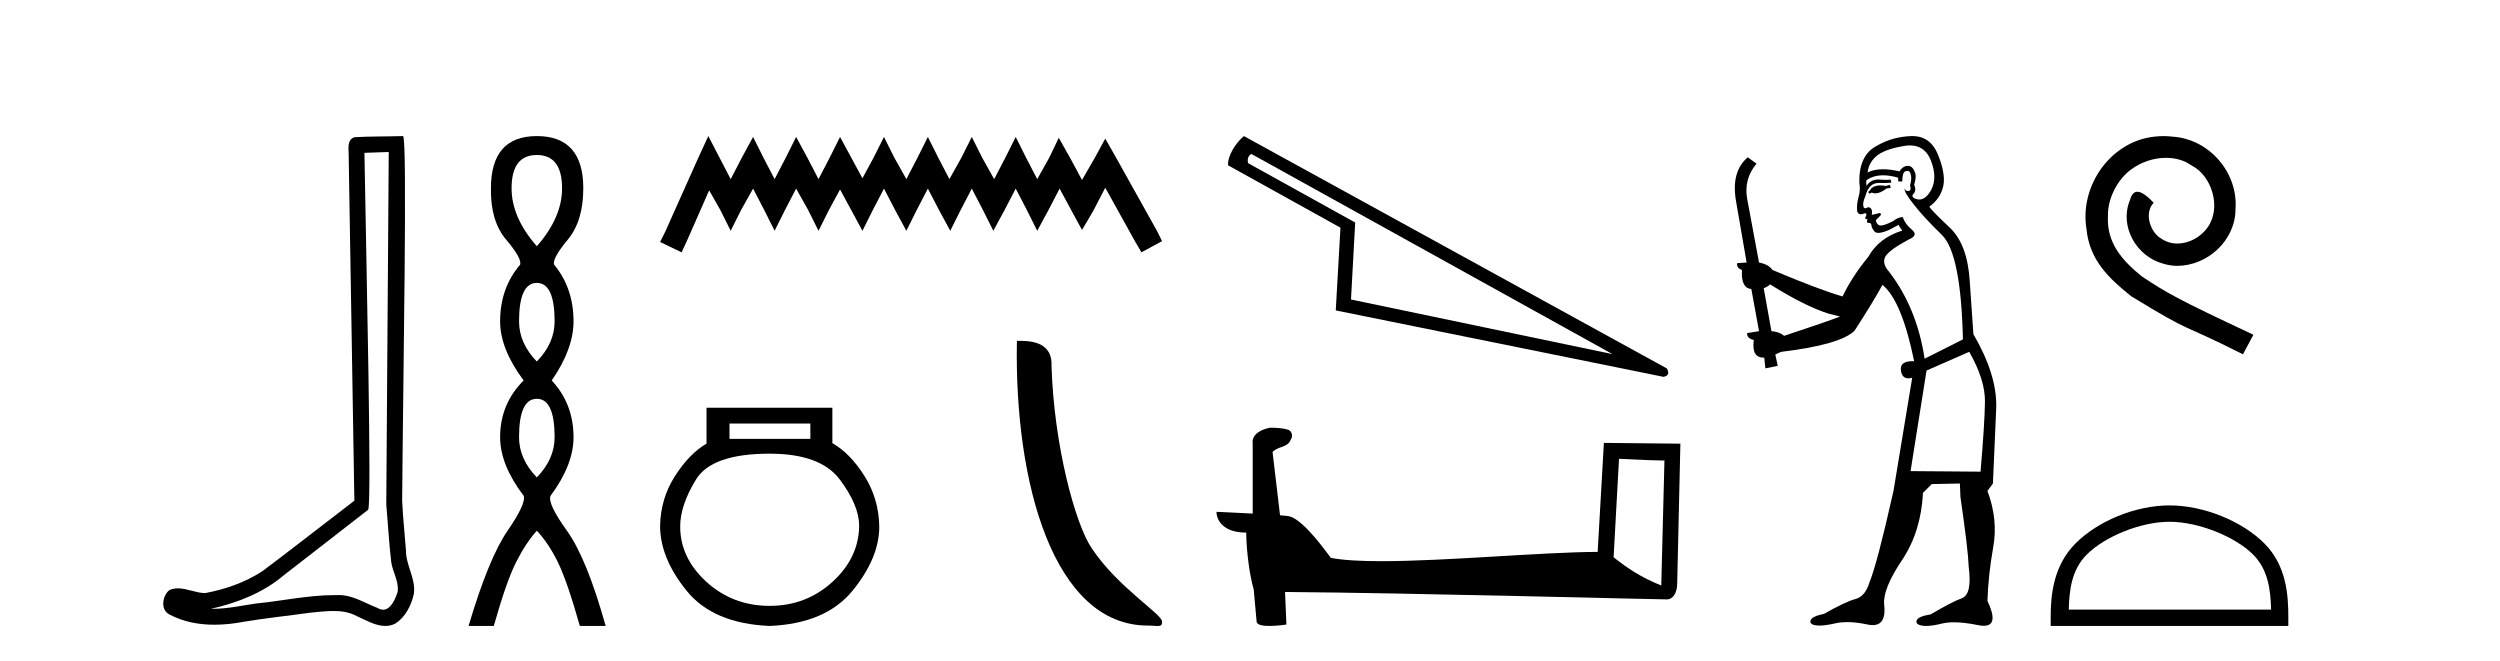
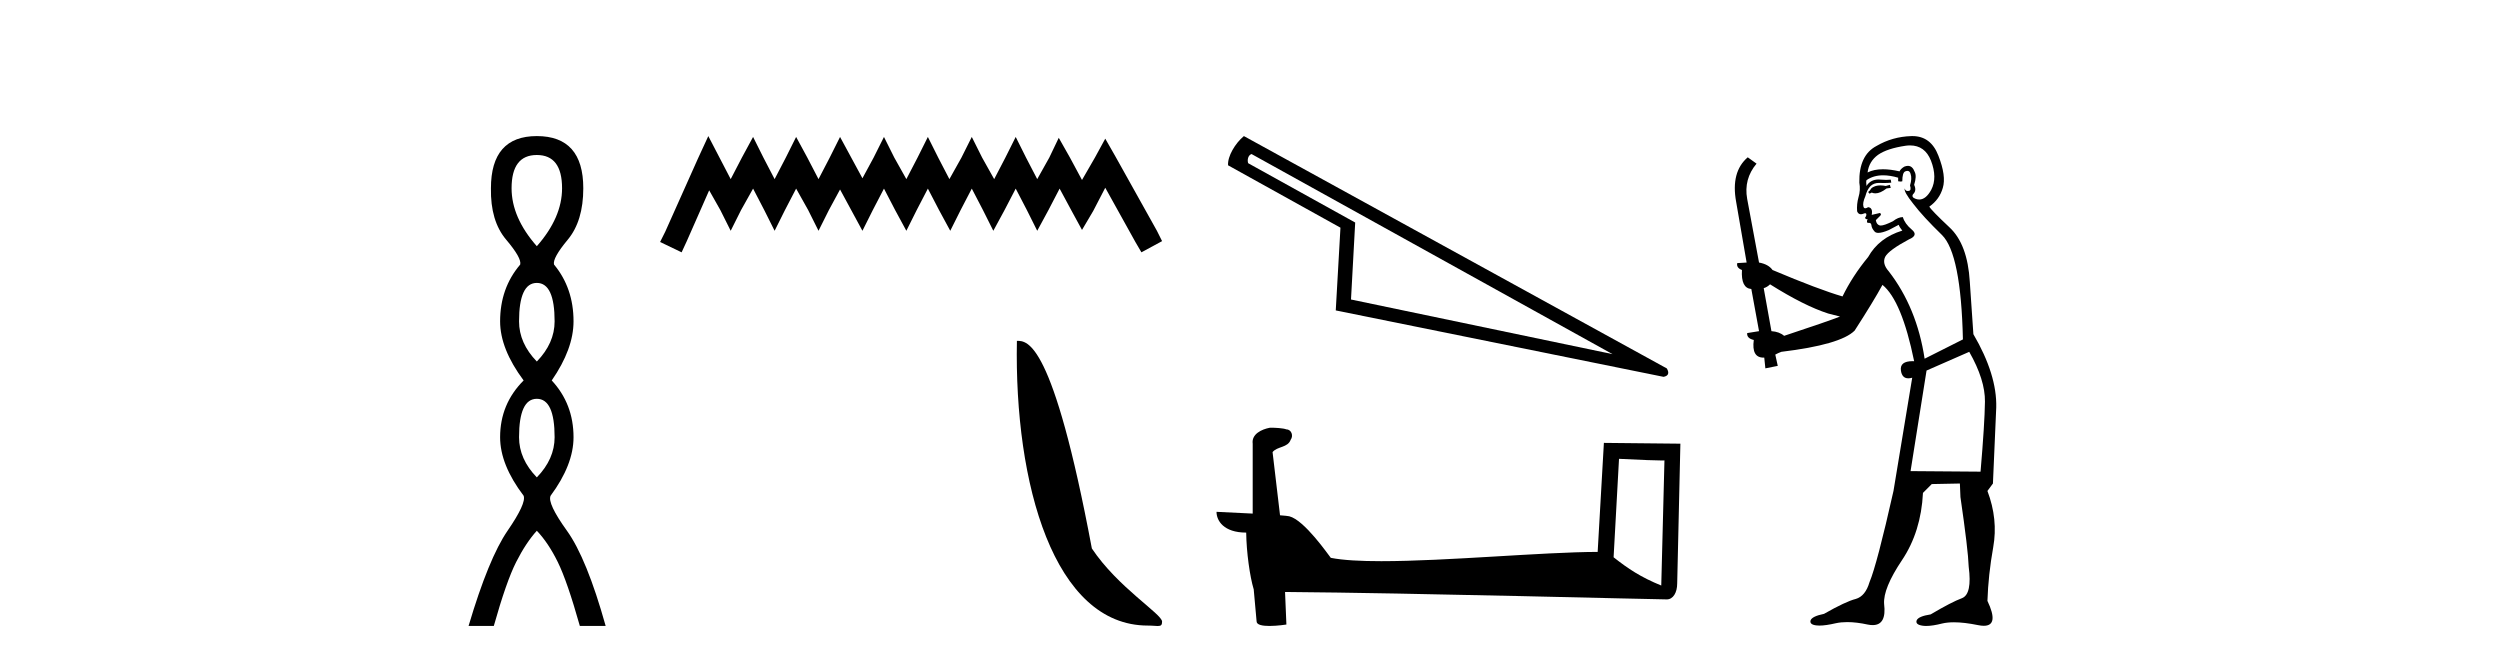
<svg xmlns="http://www.w3.org/2000/svg" width="155.0" height="41.0">
-   <path d="M 24.102 9.424 C 24.052 16.711 23.994 23.997 23.949 31.284 C 24.055 32.464 24.116 33.649 24.254 34.826 C 24.334 35.455 24.744 36.041 24.655 36.685 C 24.521 37.12 24.235 37.802 23.753 37.802 C 23.645 37.802 23.529 37.769 23.402 37.691 C 22.621 37.391 21.876 36.894 21.015 36.894 C 20.967 36.894 20.919 36.895 20.87 36.898 C 20.828 36.898 20.785 36.897 20.742 36.897 C 19.105 36.897 17.496 37.259 15.871 37.418 C 14.984 37.544 14.099 37.747 13.199 37.747 C 13.161 37.747 13.123 37.746 13.085 37.745 C 14.71 37.378 16.315 36.757 17.595 35.665 C 19.337 34.31 21.086 32.963 22.825 31.604 C 23.061 31.314 22.712 16.507 22.595 9.476 C 23.097 9.459 23.599 9.441 24.102 9.424 ZM 24.987 8.437 C 24.987 8.437 24.987 8.437 24.986 8.437 C 24.126 8.465 22.845 8.452 21.988 8.506 C 21.529 8.639 21.609 9.152 21.616 9.52 C 21.734 16.694 21.853 23.868 21.971 31.042 C 20.069 32.496 18.184 33.973 16.271 35.412 C 15.201 36.109 13.963 36.543 12.714 36.772 C 12.155 36.766 11.591 36.477 11.034 36.477 C 10.856 36.477 10.678 36.507 10.502 36.586 C 10.073 36.915 9.925 37.817 10.499 38.093 C 11.363 38.557 12.326 38.733 13.294 38.733 C 13.906 38.733 14.521 38.663 15.115 38.55 C 16.495 38.315 17.889 38.178 19.275 37.982 C 19.731 37.942 20.204 37.881 20.67 37.881 C 21.174 37.881 21.67 37.953 22.125 38.201 C 22.673 38.444 23.277 38.809 23.886 38.809 C 24.09 38.809 24.295 38.768 24.498 38.668 C 25.136 38.27 25.505 37.528 25.661 36.81 C 25.79 35.873 25.157 35.044 25.168 34.114 C 25.095 33.096 24.98 32.08 24.934 31.061 C 24.986 23.698 25.27 8.437 24.987 8.437 Z" style="fill:#000000;stroke:none" />
  <path d="M 33.283 9.61 Q 34.848 9.61 34.848 11.673 Q 34.848 13.487 33.283 15.265 Q 31.718 13.487 31.718 11.673 Q 31.718 9.61 33.283 9.61 ZM 33.283 17.541 Q 34.386 17.541 34.386 19.924 Q 34.386 21.276 33.283 22.414 Q 32.181 21.276 32.181 19.924 Q 32.181 17.541 33.283 17.541 ZM 33.283 24.726 Q 34.386 24.726 34.386 27.108 Q 34.386 28.46 33.283 29.598 Q 32.181 28.46 32.181 27.108 Q 32.181 24.726 33.283 24.726 ZM 33.283 8.437 Q 30.438 8.437 30.438 11.673 Q 30.402 13.7 31.38 14.856 Q 32.358 16.012 32.252 16.403 Q 31.007 17.862 31.007 19.924 Q 31.007 21.631 32.465 23.588 Q 31.007 25.046 31.007 27.108 Q 31.007 28.816 32.465 30.736 Q 32.643 31.198 31.469 32.906 Q 30.296 34.613 29.051 38.809 L 30.616 38.809 Q 31.398 36.035 32.003 34.844 Q 32.607 33.652 33.283 32.906 Q 33.994 33.652 34.581 34.844 Q 35.168 36.035 35.95 38.809 L 37.551 38.809 Q 36.377 34.613 35.15 32.906 Q 33.923 31.198 34.137 30.736 Q 35.559 28.816 35.559 27.108 Q 35.559 25.046 34.208 23.588 Q 35.559 21.631 35.559 19.924 Q 35.559 17.862 34.35 16.403 Q 34.243 16.012 35.204 14.856 Q 36.164 13.7 36.164 11.673 Q 36.164 8.437 33.283 8.437 Z" style="fill:#000000;stroke:none" />
  <path d="M 43.915 8.437 L 43.275 9.825 L 41.246 14.363 L 40.926 15.003 L 42.26 15.644 L 42.581 14.95 L 43.969 11.8 L 44.663 13.028 L 45.303 14.309 L 45.944 13.028 L 46.691 11.693 L 47.385 13.028 L 48.026 14.309 L 48.666 13.028 L 49.36 11.693 L 50.108 13.028 L 50.748 14.309 L 51.389 13.028 L 52.083 11.747 L 52.777 13.028 L 53.471 14.309 L 54.112 13.028 L 54.806 11.693 L 55.5 13.028 L 56.194 14.309 L 56.834 13.028 L 57.528 11.693 L 58.222 13.028 L 58.916 14.309 L 59.557 13.028 L 60.251 11.693 L 60.945 13.028 L 61.586 14.309 L 62.28 13.028 L 62.974 11.693 L 63.668 13.028 L 64.308 14.309 L 65.002 13.028 L 65.696 11.693 L 66.444 13.081 L 67.084 14.256 L 67.778 13.081 L 68.526 11.64 L 70.394 15.003 L 70.768 15.644 L 72.049 14.95 L 71.729 14.309 L 69.166 9.718 L 68.526 8.597 L 67.885 9.771 L 67.084 11.159 L 66.337 9.771 L 65.643 8.544 L 65.056 9.771 L 64.308 11.106 L 63.614 9.771 L 62.974 8.49 L 62.333 9.771 L 61.639 11.106 L 60.892 9.771 L 60.251 8.49 L 59.61 9.771 L 58.863 11.106 L 58.169 9.771 L 57.528 8.49 L 56.888 9.771 L 56.194 11.106 L 55.446 9.771 L 54.806 8.49 L 54.165 9.771 L 53.471 11.053 L 52.777 9.771 L 52.083 8.49 L 51.442 9.771 L 50.748 11.106 L 50.054 9.771 L 49.36 8.49 L 48.72 9.771 L 48.026 11.106 L 47.332 9.771 L 46.691 8.49 L 45.997 9.771 L 45.303 11.106 L 44.609 9.771 L 43.915 8.437 Z" style="fill:#000000;stroke:none" />
-   <path d="M 50.242 26.259 L 50.242 27.208 L 45.228 27.208 L 45.228 26.259 ZM 47.72 28.128 Q 50.865 28.128 52.067 29.73 Q 53.269 31.332 53.269 32.608 Q 53.239 34.596 51.607 36.08 Q 49.975 37.563 47.72 37.563 Q 45.436 37.563 43.804 36.08 Q 42.172 34.596 42.172 32.638 Q 42.172 31.332 43.151 29.73 Q 44.13 28.128 47.72 28.128 ZM 43.804 25.279 L 43.804 27.505 Q 42.735 28.128 41.845 29.522 Q 40.955 30.917 40.926 32.608 Q 40.926 34.596 42.572 36.629 Q 44.219 38.661 47.72 38.809 Q 51.192 38.661 52.853 36.629 Q 54.515 34.596 54.515 32.638 Q 54.485 30.917 53.595 29.508 Q 52.705 28.098 51.607 27.475 L 51.607 25.279 Z" style="fill:#000000;stroke:none" />
-   <path d="M 71.164 38.785 C 71.818 38.785 72.049 38.932 72.049 38.539 C 72.049 38.071 69.303 36.418 67.695 34.004 C 66.664 32.504 65.347 27.608 65.194 22.695 C 65.27 21.083 63.689 21.132 63.048 21.132 C 62.877 30.016 65.352 38.785 71.164 38.785 Z" style="fill:#000000;stroke:none" />
+   <path d="M 71.164 38.785 C 71.818 38.785 72.049 38.932 72.049 38.539 C 72.049 38.071 69.303 36.418 67.695 34.004 C 65.27 21.083 63.689 21.132 63.048 21.132 C 62.877 30.016 65.352 38.785 71.164 38.785 Z" style="fill:#000000;stroke:none" />
  <path d="M 99.976 21.956 L 77.595 9.55 C 77.347 9.635 77.329 9.982 77.389 10.12 L 84.022 13.797 L 83.762 18.569 L 99.976 21.956 ZM 103.345 22.844 C 103.509 23.133 103.441 23.306 103.141 23.364 L 82.817 19.246 L 83.108 14.116 L 76.14 10.249 C 76.099 9.691 76.587 8.879 77.121 8.437 L 103.345 22.844 Z" style="fill:#000000;stroke:none" />
  <path d="M 100.379 28.447 C 101.865 28.52 102.685 28.55 103.037 28.55 C 103.109 28.55 103.162 28.548 103.196 28.546 L 103.196 28.546 L 102.998 36.303 C 101.723 35.783 100.937 35.257 100.043 34.551 L 100.379 28.447 ZM 78.813 26.518 C 78.771 26.518 78.74 26.519 78.726 26.521 C 78.235 26.611 77.582 26.91 77.667 27.513 C 77.667 28.956 77.667 30.399 77.667 31.842 C 76.705 31.792 75.717 31.747 75.424 31.733 L 75.424 31.733 C 75.424 32.277 75.864 33.021 77.264 33.021 C 77.279 34.248 77.494 35.751 77.724 36.518 C 77.726 36.517 77.727 36.516 77.728 36.515 L 77.909 38.526 C 77.909 38.749 78.29 38.809 78.706 38.809 C 79.206 38.809 79.757 38.721 79.757 38.721 L 79.673 36.702 L 79.673 36.702 C 87.555 36.764 102.597 37.163 103.343 37.163 C 103.729 37.163 103.986 36.749 103.986 36.174 L 104.184 27.508 L 99.441 27.459 L 99.055 34.218 C 95.618 34.228 89.679 34.793 85.642 34.793 C 84.359 34.793 83.268 34.736 82.51 34.586 C 82.357 34.402 80.875 32.242 79.933 32.009 C 79.859 31.99 79.638 31.97 79.362 31.948 C 79.208 30.642 79.053 29.336 78.899 28.03 C 79.194 27.666 79.849 27.765 80.023 27.262 C 80.201 27.026 80.08 26.631 79.758 26.622 C 79.553 26.54 79.03 26.518 78.813 26.518 Z" style="fill:#000000;stroke:none" />
  <path d="M 117.174 11.461 L 116.918 11.53 Q 116.738 11.495 116.585 11.495 Q 116.431 11.495 116.303 11.53 Q 116.046 11.615 115.995 11.717 Q 115.944 11.82 115.824 11.905 L 115.91 12.008 L 116.046 11.94 Q 116.154 11.988 116.275 11.988 Q 116.578 11.988 116.969 11.683 L 117.225 11.649 L 117.174 11.461 ZM 118.422 9.016 Q 119.345 9.016 119.719 9.958 Q 120.129 11.017 119.736 11.769 Q 119.408 12.37 118.993 12.37 Q 118.889 12.37 118.78 12.332 Q 118.489 12.23 118.609 12.042 Q 118.848 11.82 118.677 11.461 Q 118.848 10.915 118.711 10.658 Q 118.574 10.283 118.29 10.283 Q 118.186 10.283 118.062 10.334 Q 117.84 10.47 117.772 10.624 Q 117.199 10.494 116.742 10.494 Q 116.177 10.494 115.79 10.693 Q 115.876 10.009 116.439 9.599 Q 117.003 9.206 118.147 9.036 Q 118.291 9.016 118.422 9.016 ZM 109.743 17.628 Q 111.861 18.96 113.347 19.438 L 114.082 19.626 Q 113.347 19.917 110.614 20.822 Q 110.324 20.566 109.829 20.532 L 109.35 17.867 Q 109.572 17.799 109.743 17.628 ZM 118.261 10.595 Q 118.406 10.595 118.455 10.778 Q 118.557 11.068 118.421 11.495 Q 118.523 11.82 118.335 11.837 Q 118.304 11.842 118.276 11.842 Q 118.125 11.842 118.096 11.683 L 118.096 11.683 Q 118.011 11.871 118.626 12.64 Q 119.224 13.426 120.402 14.57 Q 121.581 15.732 121.701 21.044 L 119.326 22.24 Q 118.848 19.08 117.105 16.825 Q 116.678 16.347 116.883 15.92 Q 117.105 15.51 118.352 14.843 Q 118.967 14.587 118.523 14.228 Q 118.096 13.87 117.977 13.46 Q 117.686 13.46 117.362 13.716 Q 116.826 13.984 116.604 13.984 Q 116.557 13.984 116.525 13.972 Q 116.337 13.904 116.303 13.648 L 116.559 13.391 Q 116.678 13.289 116.559 13.204 L 116.046 13.323 Q 116.132 12.879 115.824 12.845 Q 115.717 12.914 115.647 12.914 Q 115.562 12.914 115.534 12.811 Q 115.466 12.589 115.654 12.162 Q 115.756 11.752 115.978 11.53 Q 116.183 11.34 116.504 11.34 Q 116.531 11.34 116.559 11.342 Q 116.678 11.347 116.796 11.347 Q 117.031 11.347 117.259 11.325 L 117.225 11.137 Q 117.097 11.154 116.947 11.154 Q 116.798 11.154 116.627 11.137 Q 116.548 11.128 116.474 11.128 Q 115.975 11.128 115.722 11.53 Q 115.688 11.273 115.722 11.171 Q 116.154 10.869 116.757 10.869 Q 117.18 10.869 117.686 11.017 L 117.686 11.239 Q 117.763 11.256 117.827 11.256 Q 117.891 11.256 117.943 11.239 Q 117.943 10.693 118.13 10.624 Q 118.204 10.595 118.261 10.595 ZM 122.093 21.813 Q 123.084 23.555 123.067 24.905 Q 123.05 26.254 122.794 29.243 L 118.455 29.209 L 119.446 22.974 L 122.093 21.813 ZM 118.569 8.437 Q 118.538 8.437 118.506 8.438 Q 117.328 8.472 116.337 9.053 Q 115.244 9.633 115.278 11.325 Q 115.363 11.786 115.226 12.23 Q 115.107 12.657 115.141 13.101 Q 115.214 13.284 115.375 13.284 Q 115.439 13.284 115.517 13.255 Q 115.597 13.22 115.644 13.22 Q 115.76 13.22 115.688 13.426 Q 115.619 13.46 115.654 13.545 Q 115.676 13.591 115.729 13.591 Q 115.756 13.591 115.79 13.579 L 115.79 13.579 Q 115.694 13.82 115.838 13.82 Q 115.848 13.82 115.859 13.819 Q 115.872 13.817 115.885 13.817 Q 116.014 13.817 116.029 13.972 Q 116.046 14.16 116.234 14.365 Q 116.308 14.439 116.458 14.439 Q 116.691 14.439 117.105 14.263 L 117.72 13.938 Q 117.772 14.092 117.943 14.297 Q 116.491 14.741 115.824 15.937 Q 114.851 17.115 114.236 18.379 Q 112.767 17.952 109.897 16.74 Q 109.641 16.381 109.06 16.278 L 108.325 12.332 Q 108.103 11.102 108.906 10.146 L 108.36 9.753 Q 107.3 10.658 107.642 12.52 L 108.291 16.278 L 107.71 16.312 Q 107.642 16.603 108.001 16.74 Q 107.933 17.867 108.582 17.918 L 109.06 20.532 Q 108.684 20.6 108.325 20.651 Q 108.291 20.976 108.735 21.078 Q 108.586 22.173 109.338 22.173 Q 109.361 22.173 109.384 22.172 L 109.453 22.838 L 110.221 22.684 L 110.068 21.984 Q 110.256 21.881 110.444 21.813 Q 114.116 21.369 114.987 20.498 Q 116.166 18.67 116.713 17.662 Q 117.908 18.636 118.677 22.394 Q 118.629 22.392 118.584 22.392 Q 117.776 22.392 117.857 22.974 Q 117.924 23.456 118.315 23.456 Q 118.424 23.456 118.557 23.419 L 118.557 23.419 L 117.396 30.439 Q 116.371 35 115.91 36.093 Q 115.654 36.964 115.056 37.135 Q 114.441 37.289 113.091 38.058 Q 112.34 38.211 112.254 38.468 Q 112.186 38.724 112.613 38.775 Q 112.701 38.786 112.807 38.786 Q 113.195 38.786 113.826 38.639 Q 114.147 38.57 114.528 38.57 Q 115.1 38.57 115.807 38.724 Q 115.97 38.756 116.107 38.756 Q 116.977 38.756 116.815 37.443 Q 116.747 36.486 117.925 34.727 Q 119.104 32.967 119.224 30.559 L 119.77 30.012 L 121.513 29.978 L 121.547 30.815 Q 122.025 34.095 122.059 35.137 Q 122.281 36.828 121.649 37.084 Q 121 37.323 119.702 38.092 Q 118.933 38.211 118.831 38.468 Q 118.745 38.724 119.189 38.792 Q 119.296 38.809 119.426 38.809 Q 119.817 38.809 120.419 38.656 Q 120.735 38.582 121.145 38.582 Q 121.779 38.582 122.64 38.758 Q 122.84 38.799 122.995 38.799 Q 123.956 38.799 123.221 37.255 Q 123.272 35.649 123.58 33.924 Q 123.887 32.199 123.221 30.439 L 123.562 29.978 L 123.767 25.263 Q 123.819 23.231 122.35 20.72 Q 122.281 19.797 122.128 17.474 Q 121.991 15.134 120.864 14.092 Q 119.736 13.033 119.617 12.811 Q 120.249 12.367 120.454 11.649 Q 120.676 10.915 120.18 9.651 Q 119.715 8.437 118.569 8.437 Z" style="fill:#000000;stroke:none" />
-   <path d="M 134.143 8.437 C 133.955 8.437 133.767 8.454 133.579 8.471 C 130.863 8.761 128.932 11.512 129.359 14.177 C 129.547 16.158 130.777 17.269 132.127 18.362 C 136.141 20.822 135.014 19.917 139.063 21.967 L 139.712 20.754 C 134.894 18.499 134.314 18.14 132.81 17.149 C 131.58 16.158 130.607 15.065 130.692 13.408 C 130.658 12.263 131.341 11.085 132.11 10.521 C 132.725 10.06 133.511 9.786 134.279 9.786 C 134.86 9.786 135.407 9.923 135.885 10.265 C 137.098 10.863 137.764 12.844 136.876 14.091 C 136.466 14.689 135.732 15.099 134.997 15.099 C 134.638 15.099 134.279 14.997 133.972 14.775 C 133.357 14.433 132.896 13.237 133.528 12.571 C 133.237 12.263 132.827 11.888 132.52 11.888 C 132.315 11.888 132.161 12.041 132.059 12.4 C 131.375 14.04 132.469 15.902 134.109 16.346 C 134.399 16.432 134.689 16.483 134.98 16.483 C 136.859 16.483 138.601 14.911 138.601 12.964 C 138.772 10.692 136.961 8.608 134.689 8.471 C 134.519 8.454 134.331 8.437 134.143 8.437 Z" style="fill:#000000;stroke:none" />
-   <path d="M 134.509 32.35 C 136.322 32.35 138.59 33.281 139.688 34.378 C 140.648 35.339 140.773 36.612 140.809 37.795 L 128.263 37.795 C 128.298 36.612 128.424 35.339 129.384 34.378 C 130.482 33.281 132.697 32.35 134.509 32.35 ZM 134.509 31.335 C 132.359 31.335 130.046 32.329 128.69 33.684 C 127.3 35.075 127.142 36.906 127.142 38.275 L 127.142 38.809 L 141.876 38.809 L 141.876 38.275 C 141.876 36.906 141.772 35.075 140.382 33.684 C 139.026 32.329 136.659 31.335 134.509 31.335 Z" style="fill:#000000;stroke:none" />
</svg>